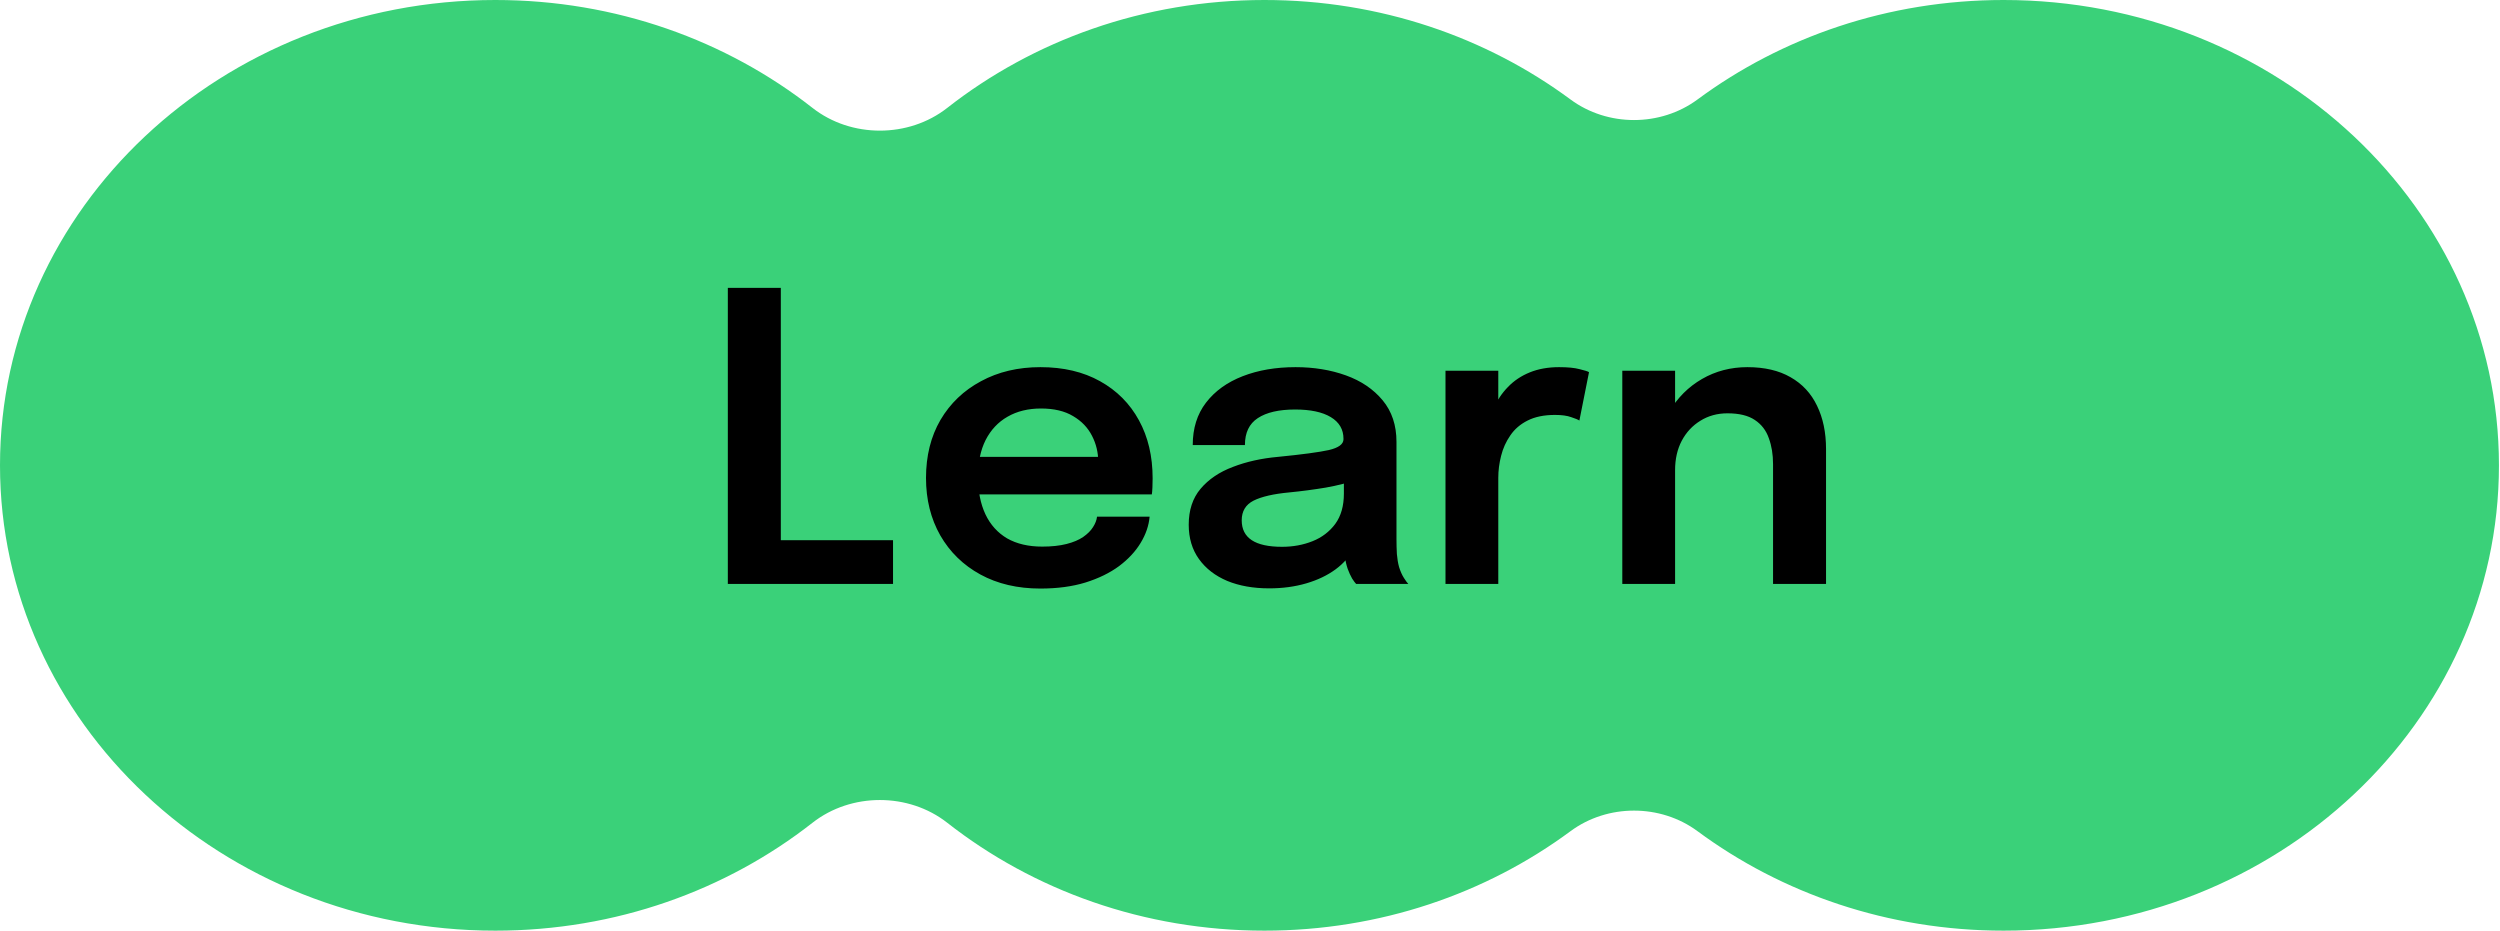
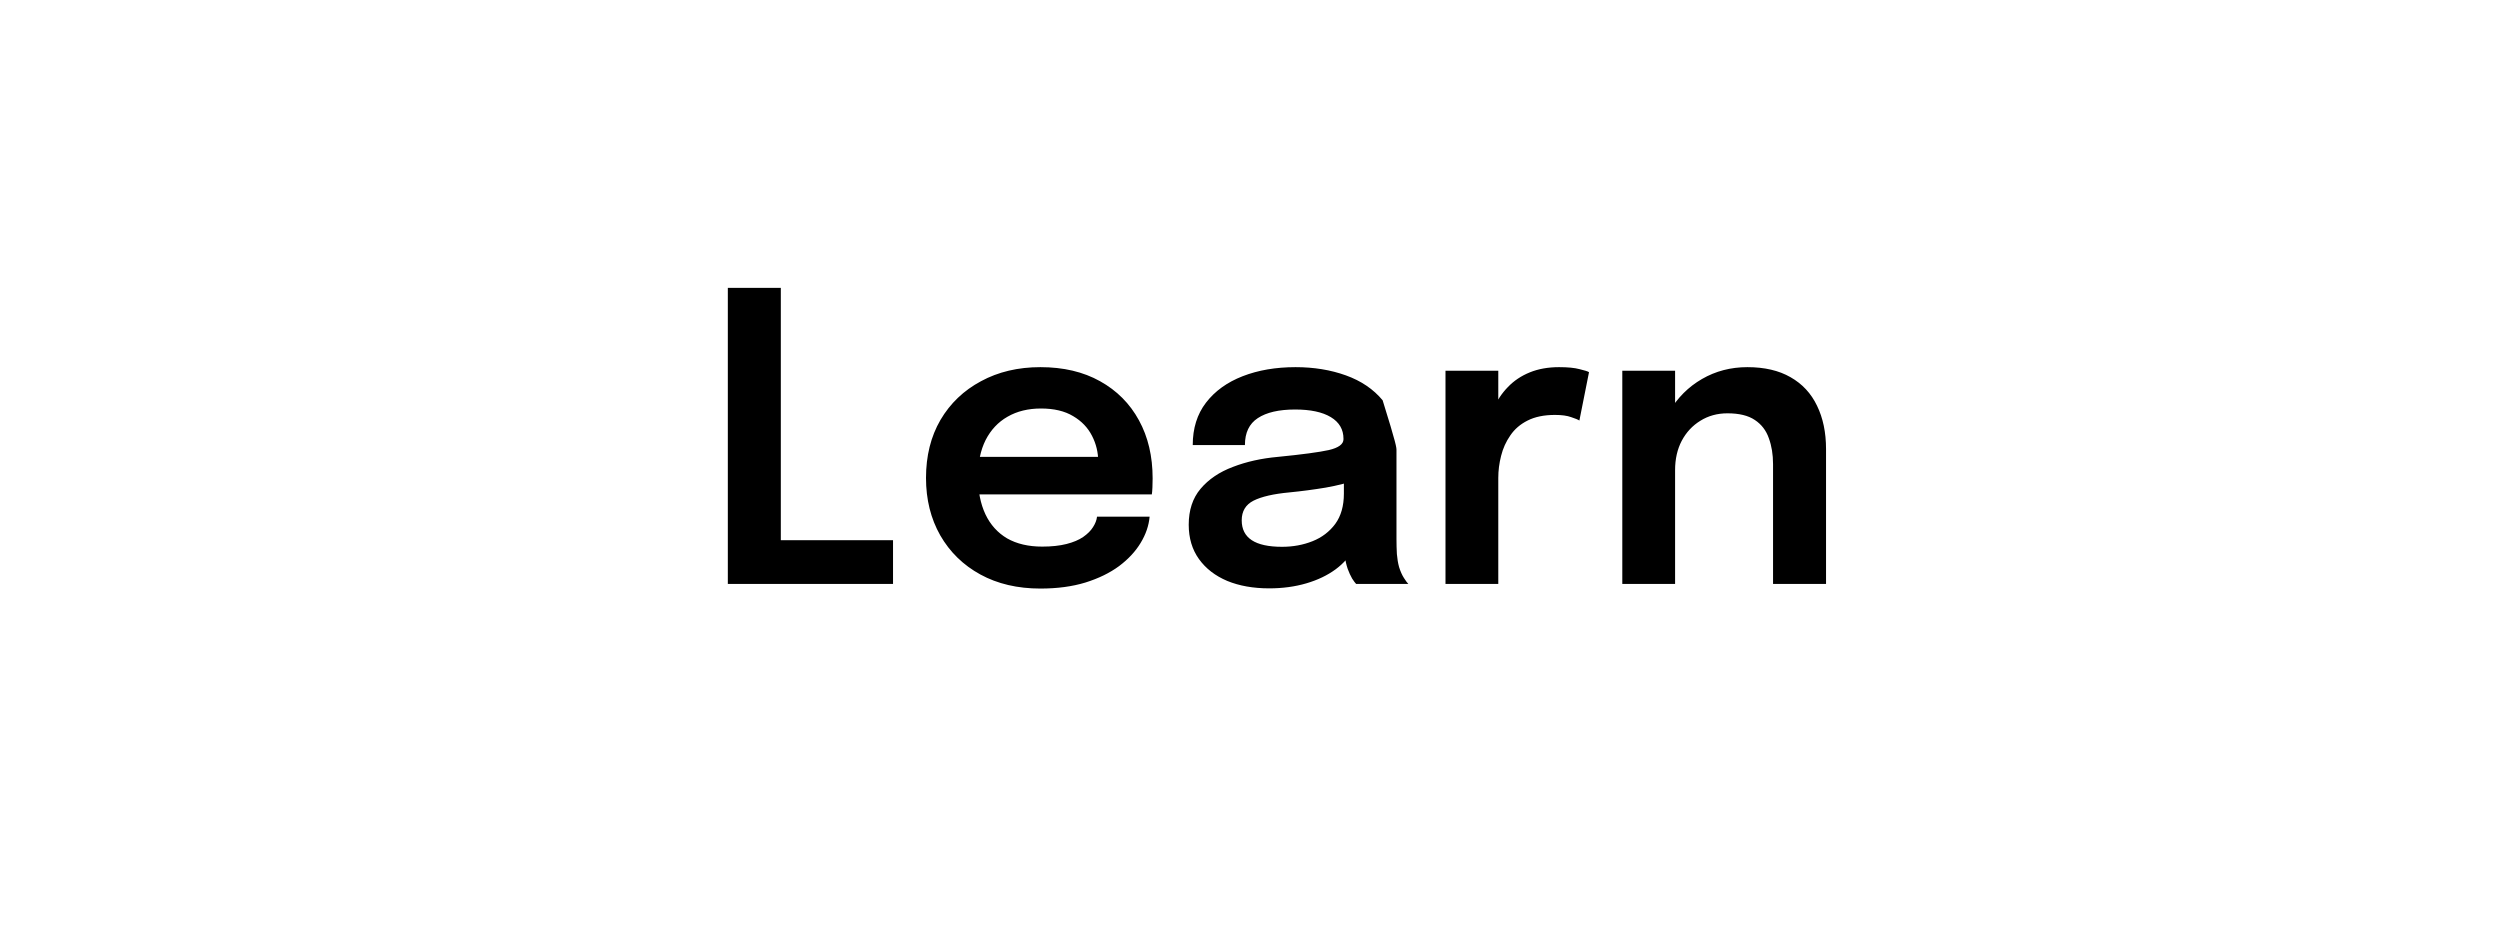
<svg xmlns="http://www.w3.org/2000/svg" width="137" height="51" viewBox="0 0 137 51" fill="none">
-   <path fill-rule="evenodd" clip-rule="evenodd" d="M27.144 0C33.756 0 39.816 2.221 44.525 5.913C46.643 7.574 49.791 7.574 51.909 5.913C56.618 2.221 62.678 0 69.29 0C75.622 0 81.447 2.037 86.064 5.451C88.097 6.954 90.991 6.954 93.024 5.451C97.641 2.037 103.466 0 109.798 0C124.789 0 136.942 11.417 136.942 25.5C136.942 39.583 124.789 51 109.798 51C103.466 51 97.641 48.963 93.024 45.549C90.991 44.046 88.097 44.046 86.064 45.549C81.447 48.963 75.622 51 69.29 51C62.678 51 56.618 48.779 51.909 45.087C49.791 43.426 46.643 43.426 44.525 45.087C39.816 48.779 33.756 51 27.144 51C12.153 51 0 39.583 0 25.5C0 11.417 12.153 0 27.144 0Z" fill="#3AD179" />
-   <path d="M39.885 32V15.775H42.789V31.131L41.48 29.602H48.938V32H39.885ZM52.34 27.094V25.037H60.513L60.183 25.587C60.183 25.543 60.183 25.495 60.183 25.444C60.183 25.385 60.183 25.338 60.183 25.301C60.183 24.795 60.069 24.322 59.842 23.882C59.614 23.435 59.27 23.075 58.808 22.804C58.346 22.525 57.759 22.386 57.048 22.386C56.344 22.386 55.731 22.536 55.211 22.837C54.697 23.13 54.298 23.556 54.012 24.113C53.733 24.67 53.594 25.338 53.594 26.115C53.594 26.914 53.729 27.604 54.001 28.183C54.272 28.755 54.668 29.195 55.189 29.503C55.717 29.804 56.358 29.954 57.114 29.954C57.627 29.954 58.071 29.906 58.445 29.811C58.819 29.716 59.123 29.587 59.358 29.426C59.6 29.257 59.779 29.078 59.897 28.887C60.021 28.696 60.095 28.506 60.117 28.315H62.999C62.955 28.806 62.79 29.287 62.504 29.756C62.225 30.218 61.833 30.64 61.327 31.021C60.821 31.395 60.205 31.696 59.479 31.923C58.76 32.143 57.939 32.253 57.015 32.253C55.761 32.253 54.664 31.996 53.726 31.483C52.787 30.97 52.054 30.255 51.526 29.338C51.005 28.421 50.745 27.373 50.745 26.192C50.745 24.982 51.009 23.922 51.537 23.013C52.072 22.104 52.813 21.396 53.759 20.89C54.705 20.377 55.79 20.12 57.015 20.12C58.276 20.12 59.365 20.377 60.282 20.89C61.206 21.403 61.917 22.118 62.416 23.035C62.914 23.944 63.164 25.004 63.164 26.214C63.164 26.368 63.16 26.533 63.153 26.709C63.145 26.885 63.134 27.013 63.12 27.094H52.34ZM69.553 32.242C68.68 32.242 67.914 32.106 67.254 31.835C66.594 31.556 66.077 31.157 65.703 30.636C65.329 30.115 65.142 29.488 65.142 28.755C65.142 27.956 65.358 27.299 65.791 26.786C66.231 26.265 66.821 25.866 67.562 25.587C68.302 25.301 69.124 25.118 70.026 25.037C71.36 24.905 72.292 24.78 72.82 24.663C73.355 24.538 73.623 24.34 73.623 24.069C73.623 24.062 73.623 24.058 73.623 24.058C73.623 24.051 73.623 24.047 73.623 24.047C73.623 23.534 73.392 23.138 72.93 22.859C72.468 22.58 71.815 22.441 70.972 22.441C70.084 22.441 69.402 22.599 68.926 22.914C68.456 23.222 68.222 23.713 68.222 24.388H65.362C65.362 23.471 65.604 22.698 66.088 22.067C66.579 21.429 67.25 20.945 68.101 20.615C68.951 20.285 69.916 20.12 70.994 20.12C71.998 20.12 72.919 20.27 73.755 20.571C74.591 20.872 75.262 21.326 75.768 21.935C76.274 22.544 76.527 23.303 76.527 24.212C76.527 24.366 76.527 24.52 76.527 24.674C76.527 24.828 76.527 24.982 76.527 25.136V29.536C76.527 29.815 76.534 30.09 76.549 30.361C76.571 30.625 76.611 30.863 76.67 31.076C76.743 31.311 76.831 31.509 76.934 31.67C77.036 31.831 77.117 31.941 77.176 32H74.316C74.264 31.949 74.191 31.85 74.096 31.703C74.008 31.549 73.927 31.373 73.854 31.175C73.78 30.955 73.725 30.72 73.689 30.471C73.652 30.214 73.634 29.932 73.634 29.624L74.206 30.02C73.986 30.467 73.648 30.86 73.194 31.197C72.746 31.527 72.211 31.784 71.588 31.967C70.964 32.15 70.286 32.242 69.553 32.242ZM70.257 29.965C70.858 29.965 71.415 29.862 71.929 29.657C72.442 29.452 72.856 29.136 73.172 28.711C73.487 28.278 73.645 27.725 73.645 27.05V25.488L74.349 26.28C73.879 26.456 73.315 26.603 72.655 26.72C71.995 26.83 71.327 26.918 70.653 26.984C69.787 27.065 69.135 27.215 68.695 27.435C68.262 27.655 68.046 28.014 68.046 28.513C68.046 28.997 68.229 29.36 68.596 29.602C68.962 29.844 69.516 29.965 70.257 29.965ZM79.213 32V20.318H82.106V24.201L81.435 23.827C81.508 23.321 81.644 22.844 81.842 22.397C82.04 21.942 82.304 21.546 82.634 21.209C82.964 20.864 83.363 20.597 83.833 20.406C84.302 20.215 84.837 20.12 85.439 20.12C85.915 20.12 86.289 20.157 86.561 20.23C86.839 20.296 87.012 20.351 87.078 20.395L86.55 23.046C86.476 22.995 86.326 22.932 86.099 22.859C85.879 22.778 85.582 22.738 85.208 22.738C84.614 22.738 84.115 22.841 83.712 23.046C83.316 23.244 83 23.515 82.766 23.86C82.531 24.197 82.362 24.571 82.26 24.982C82.157 25.385 82.106 25.789 82.106 26.192V32H79.213ZM97.163 32V26.819C97.163 26.526 97.163 26.269 97.163 26.049C97.163 25.822 97.163 25.616 97.163 25.433C97.163 24.905 97.086 24.432 96.932 24.014C96.785 23.589 96.529 23.255 96.162 23.013C95.803 22.771 95.304 22.65 94.666 22.65C94.109 22.65 93.614 22.786 93.181 23.057C92.749 23.321 92.407 23.688 92.158 24.157C91.916 24.619 91.795 25.154 91.795 25.763L90.816 25.158C90.816 24.183 91.036 23.317 91.476 22.562C91.924 21.799 92.521 21.202 93.269 20.769C94.017 20.336 94.846 20.12 95.755 20.12C96.694 20.12 97.482 20.303 98.12 20.67C98.766 21.037 99.249 21.557 99.572 22.232C99.902 22.907 100.067 23.699 100.067 24.608C100.067 24.96 100.067 25.356 100.067 25.796C100.067 26.236 100.067 26.669 100.067 27.094V32H97.163ZM88.902 32V20.318H91.795V32H88.902Z" fill="black" />
+   <path d="M39.885 32V15.775H42.789V31.131L41.48 29.602H48.938V32H39.885ZM52.34 27.094V25.037H60.513L60.183 25.587C60.183 25.543 60.183 25.495 60.183 25.444C60.183 25.385 60.183 25.338 60.183 25.301C60.183 24.795 60.069 24.322 59.842 23.882C59.614 23.435 59.27 23.075 58.808 22.804C58.346 22.525 57.759 22.386 57.048 22.386C56.344 22.386 55.731 22.536 55.211 22.837C54.697 23.13 54.298 23.556 54.012 24.113C53.733 24.67 53.594 25.338 53.594 26.115C53.594 26.914 53.729 27.604 54.001 28.183C54.272 28.755 54.668 29.195 55.189 29.503C55.717 29.804 56.358 29.954 57.114 29.954C57.627 29.954 58.071 29.906 58.445 29.811C58.819 29.716 59.123 29.587 59.358 29.426C59.6 29.257 59.779 29.078 59.897 28.887C60.021 28.696 60.095 28.506 60.117 28.315H62.999C62.955 28.806 62.79 29.287 62.504 29.756C62.225 30.218 61.833 30.64 61.327 31.021C60.821 31.395 60.205 31.696 59.479 31.923C58.76 32.143 57.939 32.253 57.015 32.253C55.761 32.253 54.664 31.996 53.726 31.483C52.787 30.97 52.054 30.255 51.526 29.338C51.005 28.421 50.745 27.373 50.745 26.192C50.745 24.982 51.009 23.922 51.537 23.013C52.072 22.104 52.813 21.396 53.759 20.89C54.705 20.377 55.79 20.12 57.015 20.12C58.276 20.12 59.365 20.377 60.282 20.89C61.206 21.403 61.917 22.118 62.416 23.035C62.914 23.944 63.164 25.004 63.164 26.214C63.164 26.368 63.16 26.533 63.153 26.709C63.145 26.885 63.134 27.013 63.12 27.094H52.34ZM69.553 32.242C68.68 32.242 67.914 32.106 67.254 31.835C66.594 31.556 66.077 31.157 65.703 30.636C65.329 30.115 65.142 29.488 65.142 28.755C65.142 27.956 65.358 27.299 65.791 26.786C66.231 26.265 66.821 25.866 67.562 25.587C68.302 25.301 69.124 25.118 70.026 25.037C71.36 24.905 72.292 24.78 72.82 24.663C73.355 24.538 73.623 24.34 73.623 24.069C73.623 24.062 73.623 24.058 73.623 24.058C73.623 24.051 73.623 24.047 73.623 24.047C73.623 23.534 73.392 23.138 72.93 22.859C72.468 22.58 71.815 22.441 70.972 22.441C70.084 22.441 69.402 22.599 68.926 22.914C68.456 23.222 68.222 23.713 68.222 24.388H65.362C65.362 23.471 65.604 22.698 66.088 22.067C66.579 21.429 67.25 20.945 68.101 20.615C68.951 20.285 69.916 20.12 70.994 20.12C71.998 20.12 72.919 20.27 73.755 20.571C74.591 20.872 75.262 21.326 75.768 21.935C76.527 24.366 76.527 24.52 76.527 24.674C76.527 24.828 76.527 24.982 76.527 25.136V29.536C76.527 29.815 76.534 30.09 76.549 30.361C76.571 30.625 76.611 30.863 76.67 31.076C76.743 31.311 76.831 31.509 76.934 31.67C77.036 31.831 77.117 31.941 77.176 32H74.316C74.264 31.949 74.191 31.85 74.096 31.703C74.008 31.549 73.927 31.373 73.854 31.175C73.78 30.955 73.725 30.72 73.689 30.471C73.652 30.214 73.634 29.932 73.634 29.624L74.206 30.02C73.986 30.467 73.648 30.86 73.194 31.197C72.746 31.527 72.211 31.784 71.588 31.967C70.964 32.15 70.286 32.242 69.553 32.242ZM70.257 29.965C70.858 29.965 71.415 29.862 71.929 29.657C72.442 29.452 72.856 29.136 73.172 28.711C73.487 28.278 73.645 27.725 73.645 27.05V25.488L74.349 26.28C73.879 26.456 73.315 26.603 72.655 26.72C71.995 26.83 71.327 26.918 70.653 26.984C69.787 27.065 69.135 27.215 68.695 27.435C68.262 27.655 68.046 28.014 68.046 28.513C68.046 28.997 68.229 29.36 68.596 29.602C68.962 29.844 69.516 29.965 70.257 29.965ZM79.213 32V20.318H82.106V24.201L81.435 23.827C81.508 23.321 81.644 22.844 81.842 22.397C82.04 21.942 82.304 21.546 82.634 21.209C82.964 20.864 83.363 20.597 83.833 20.406C84.302 20.215 84.837 20.12 85.439 20.12C85.915 20.12 86.289 20.157 86.561 20.23C86.839 20.296 87.012 20.351 87.078 20.395L86.55 23.046C86.476 22.995 86.326 22.932 86.099 22.859C85.879 22.778 85.582 22.738 85.208 22.738C84.614 22.738 84.115 22.841 83.712 23.046C83.316 23.244 83 23.515 82.766 23.86C82.531 24.197 82.362 24.571 82.26 24.982C82.157 25.385 82.106 25.789 82.106 26.192V32H79.213ZM97.163 32V26.819C97.163 26.526 97.163 26.269 97.163 26.049C97.163 25.822 97.163 25.616 97.163 25.433C97.163 24.905 97.086 24.432 96.932 24.014C96.785 23.589 96.529 23.255 96.162 23.013C95.803 22.771 95.304 22.65 94.666 22.65C94.109 22.65 93.614 22.786 93.181 23.057C92.749 23.321 92.407 23.688 92.158 24.157C91.916 24.619 91.795 25.154 91.795 25.763L90.816 25.158C90.816 24.183 91.036 23.317 91.476 22.562C91.924 21.799 92.521 21.202 93.269 20.769C94.017 20.336 94.846 20.12 95.755 20.12C96.694 20.12 97.482 20.303 98.12 20.67C98.766 21.037 99.249 21.557 99.572 22.232C99.902 22.907 100.067 23.699 100.067 24.608C100.067 24.96 100.067 25.356 100.067 25.796C100.067 26.236 100.067 26.669 100.067 27.094V32H97.163ZM88.902 32V20.318H91.795V32H88.902Z" fill="black" />
</svg>